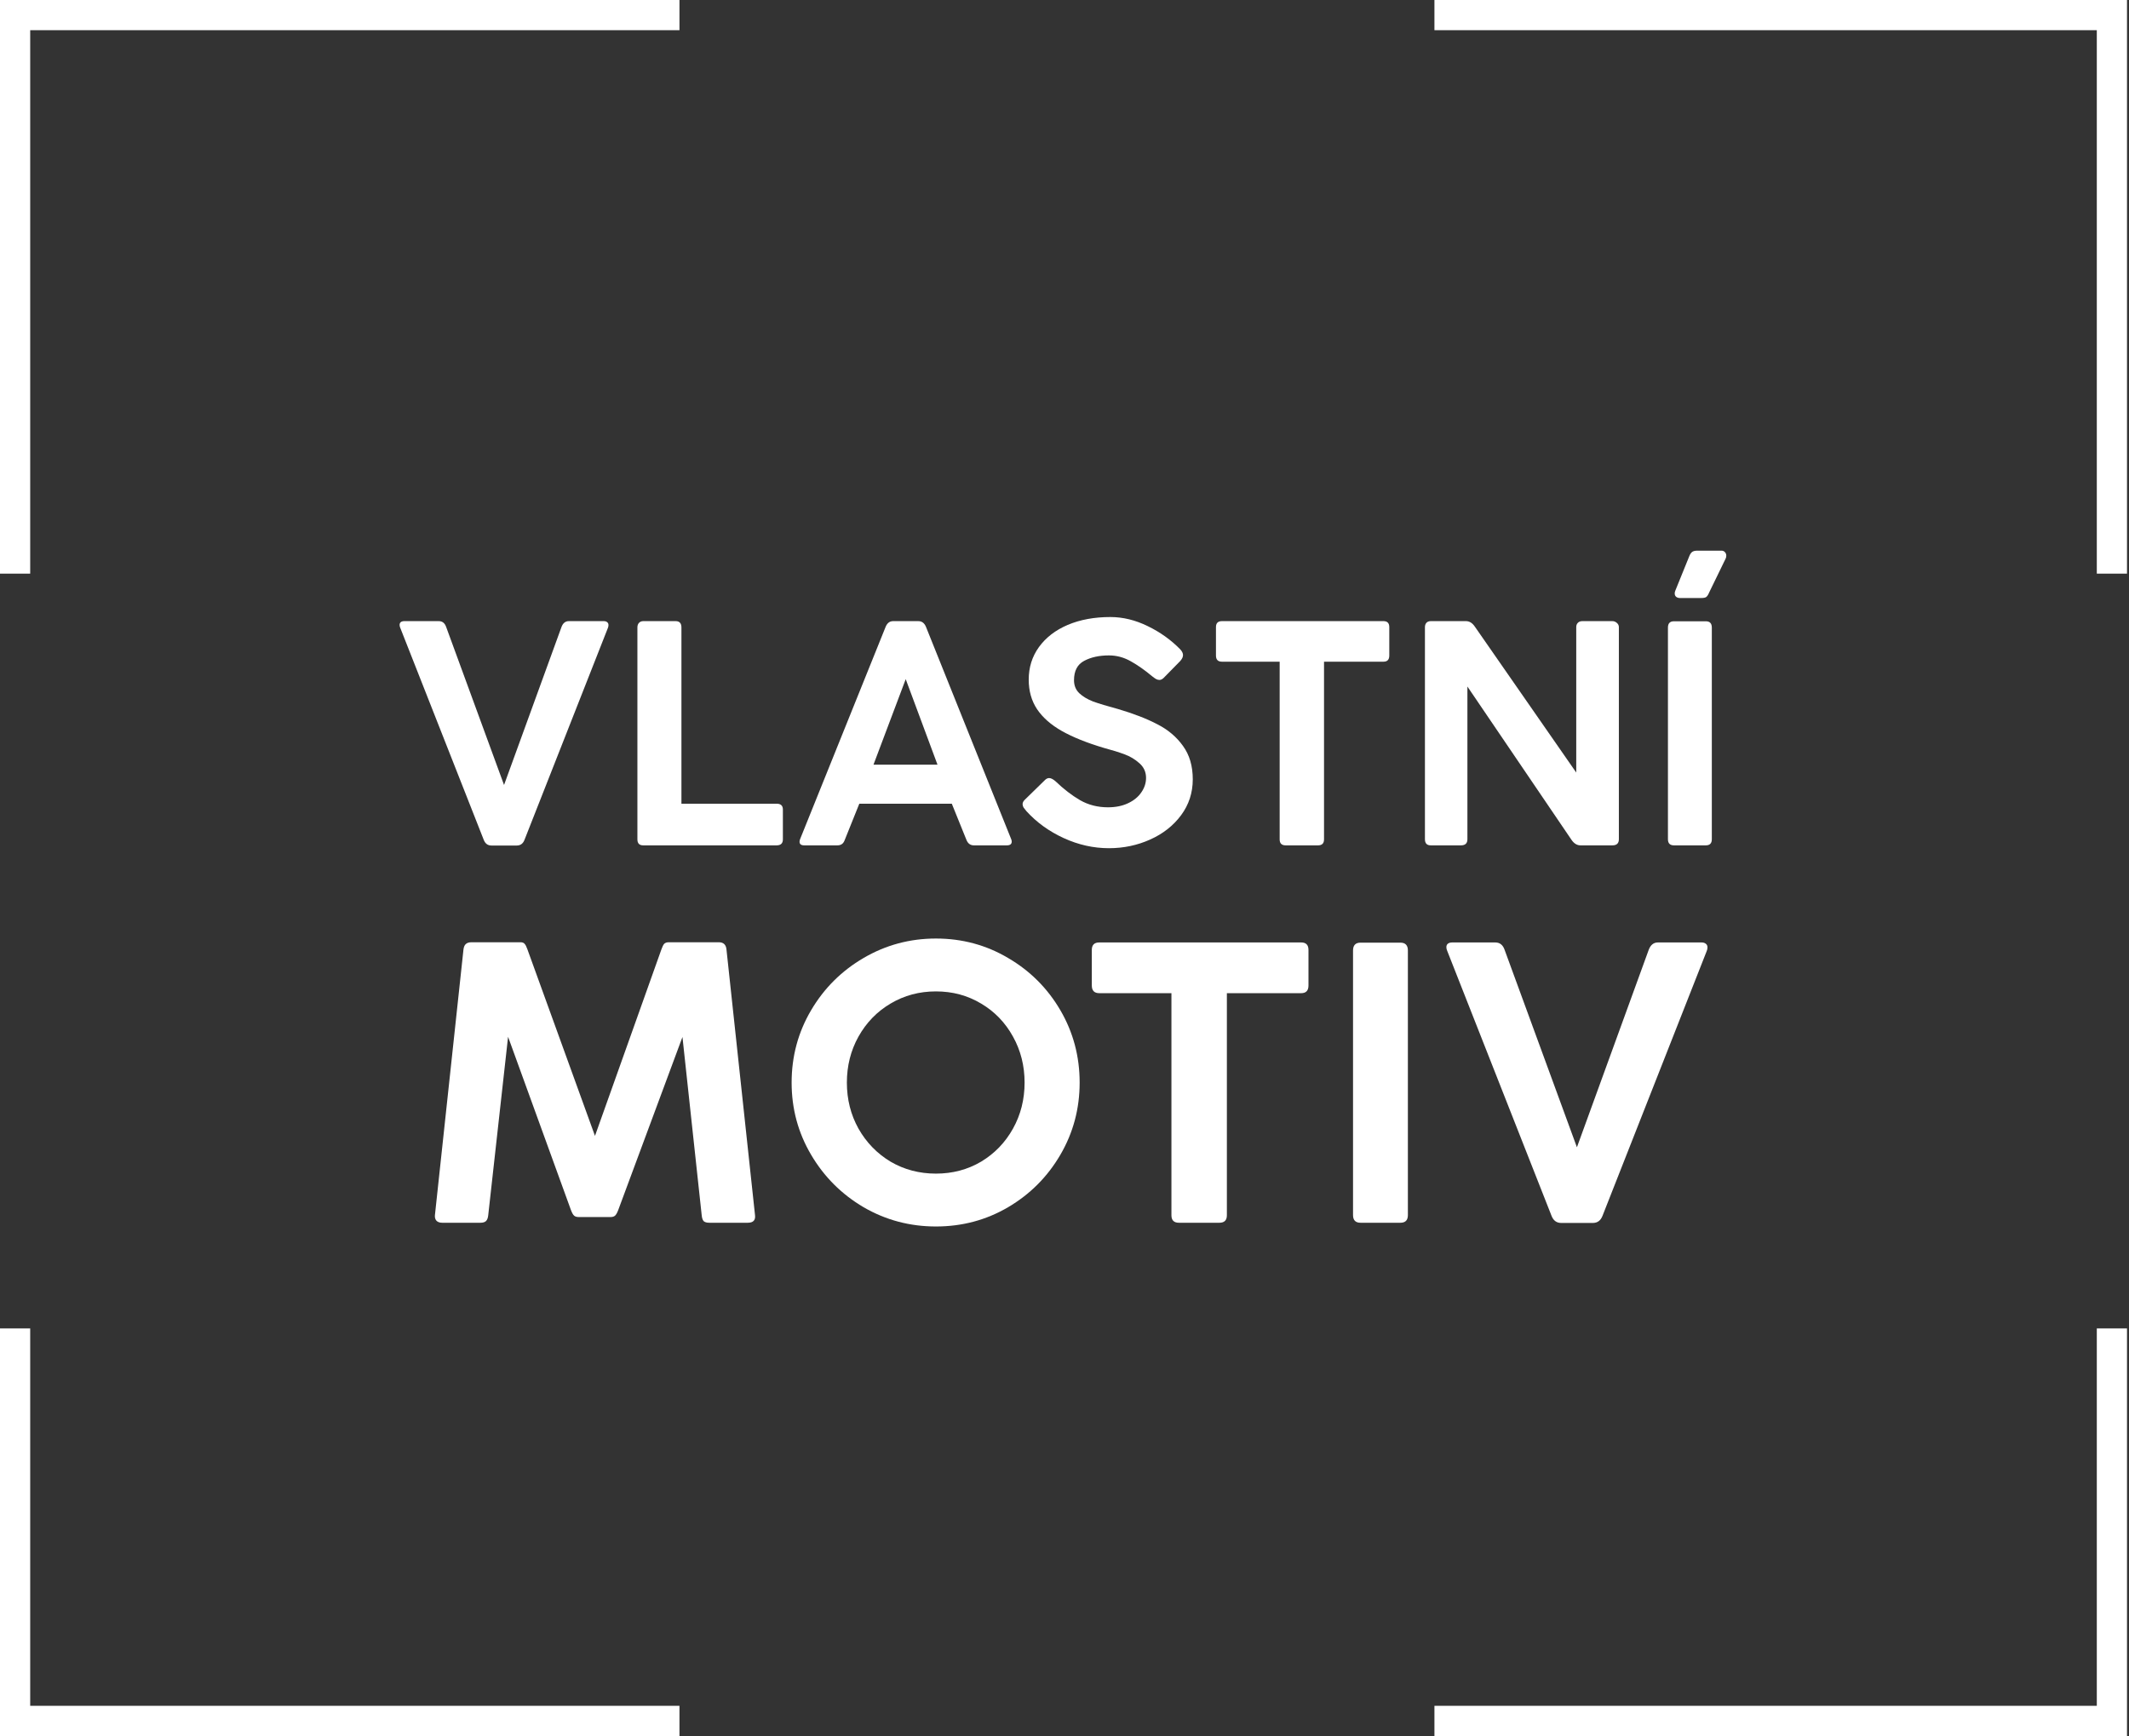
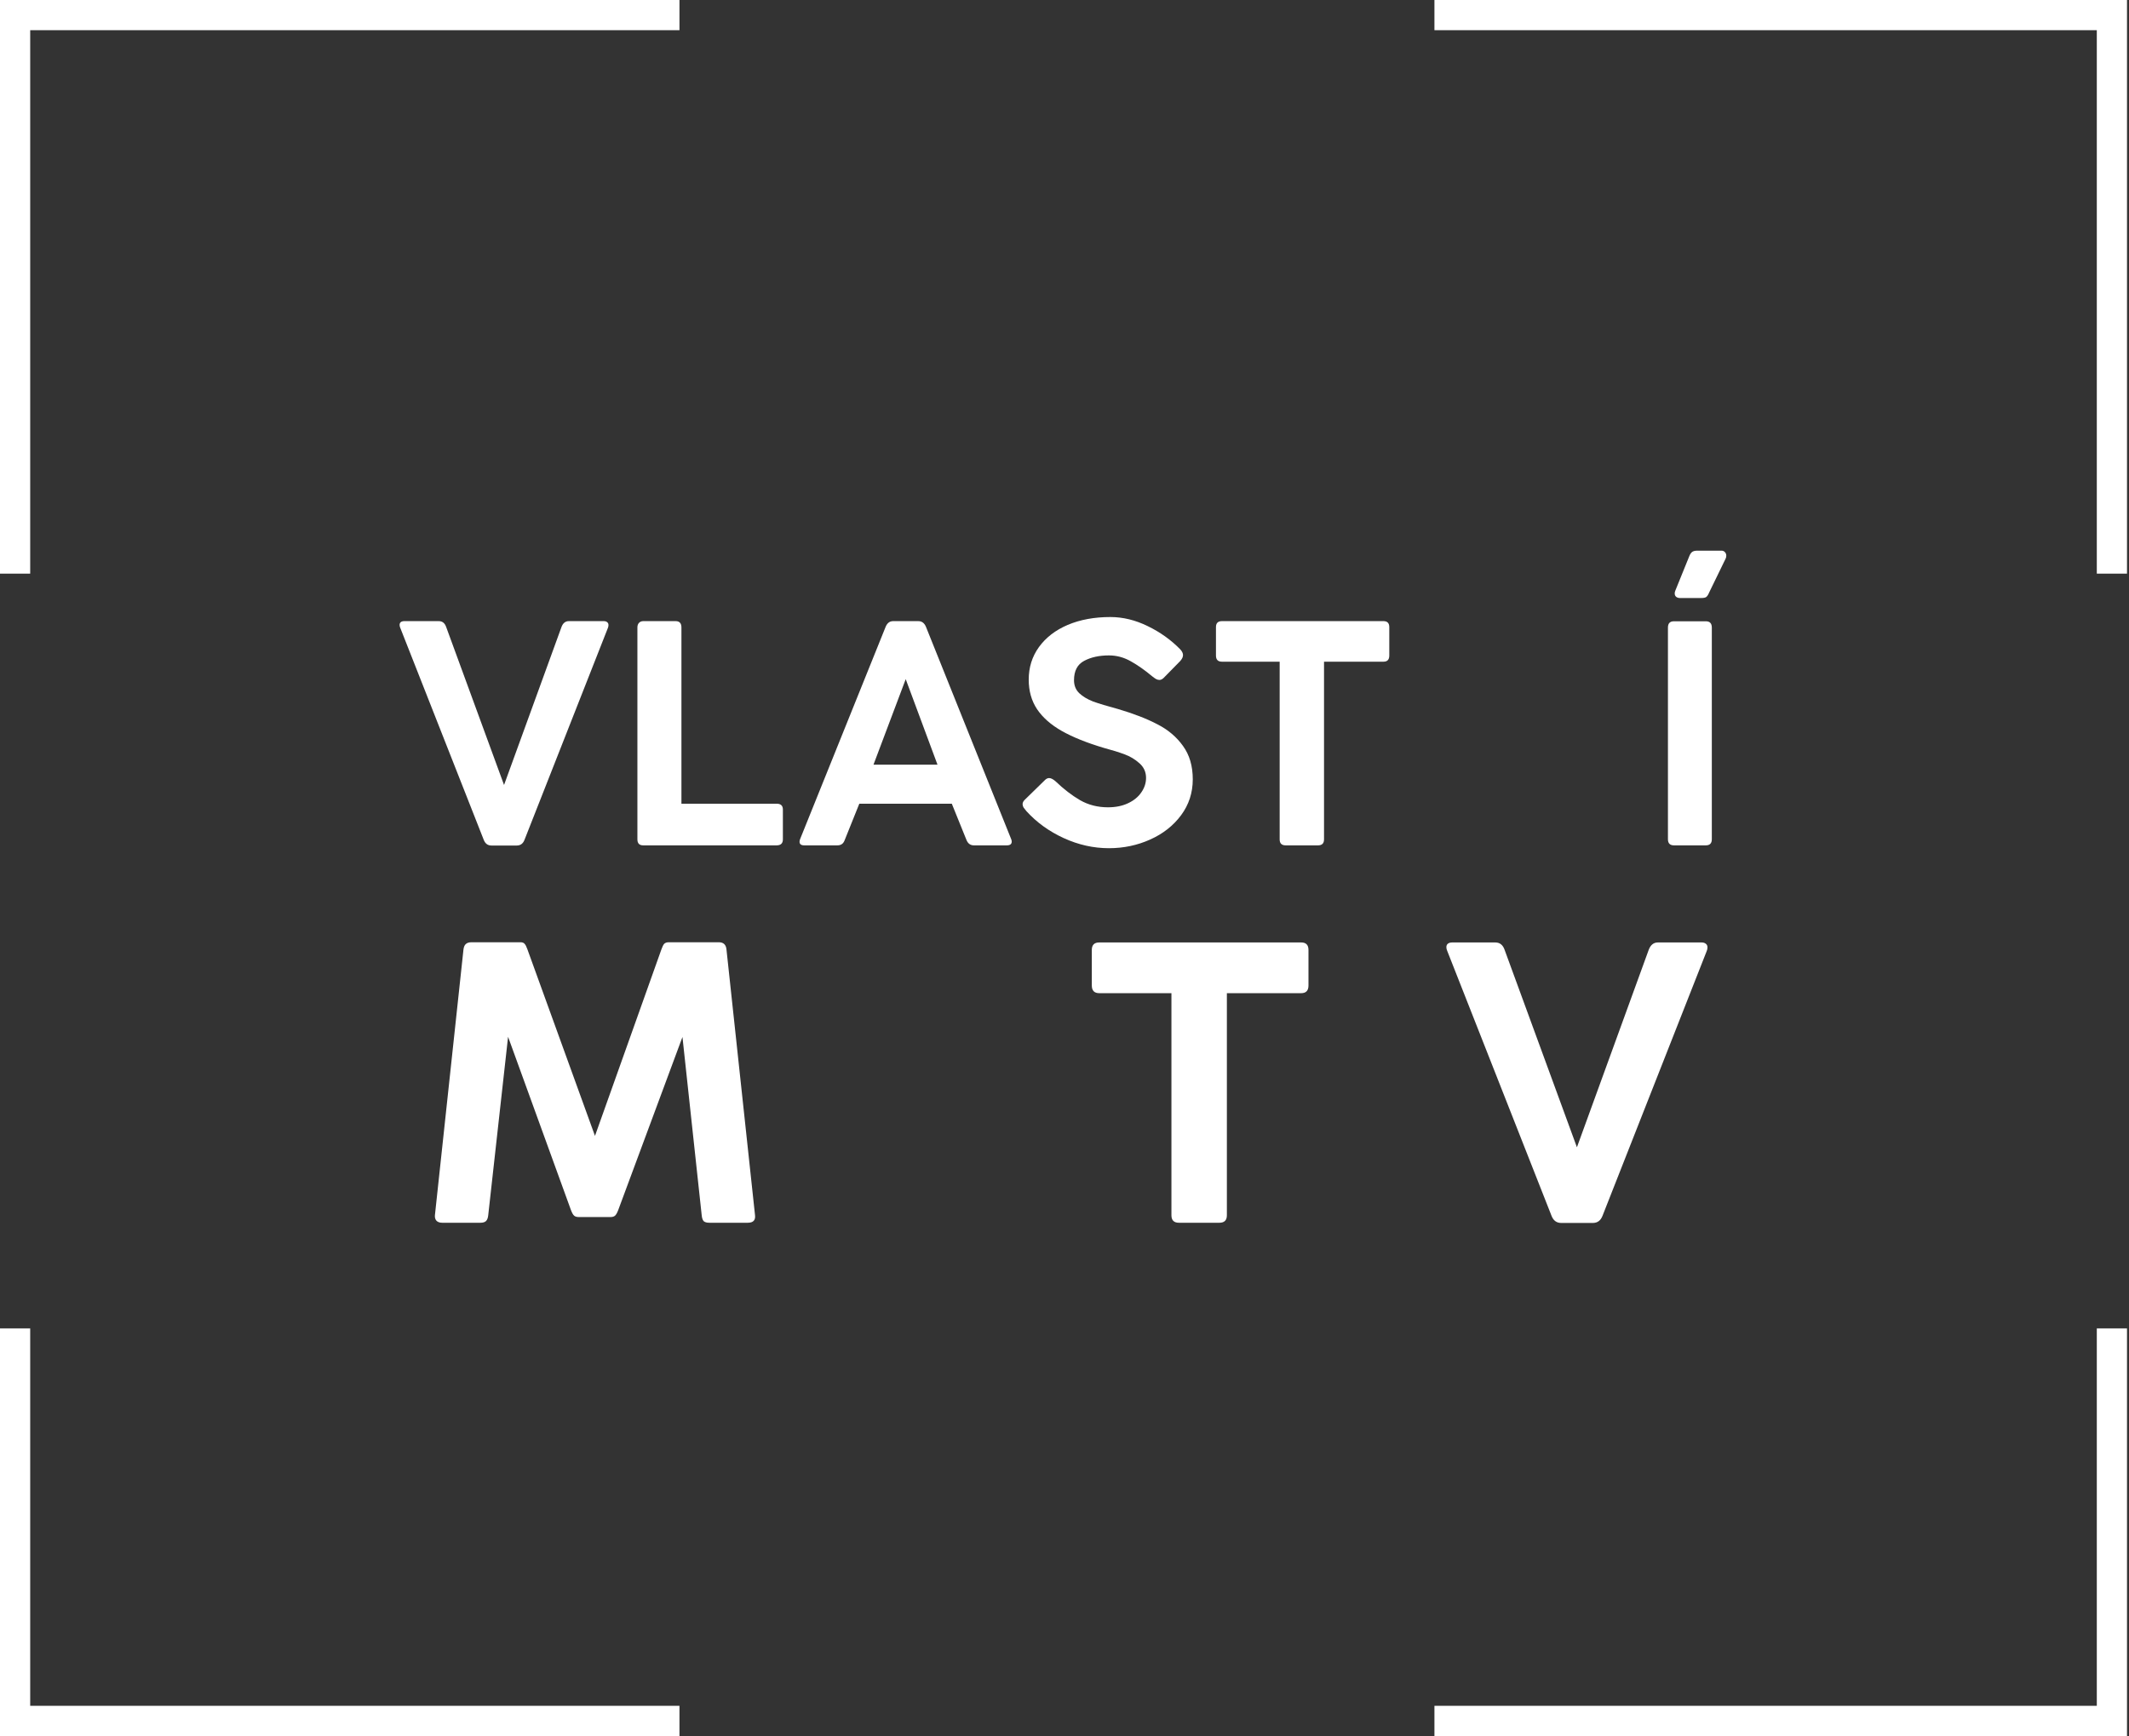
<svg xmlns="http://www.w3.org/2000/svg" width="141" height="115" viewBox="0 0 141 115" fill="none">
  <rect x="0" y="0" width="141" height="115" fill="#333333" stroke="none" />
  <path d="M106.13 80.544C106.008 80.857 105.795 81.013 105.492 81.013H103.395C103.091 81.013 102.879 80.857 102.757 80.544L95.843 62.979C95.808 62.901 95.791 62.823 95.791 62.745C95.791 62.641 95.826 62.562 95.895 62.51C95.965 62.458 96.06 62.432 96.182 62.432H99.033C99.328 62.432 99.532 62.593 99.645 62.914L104.437 76L109.189 62.927C109.311 62.597 109.515 62.432 109.801 62.432H112.692C112.814 62.432 112.909 62.463 112.979 62.523C113.048 62.575 113.083 62.654 113.083 62.758C113.083 62.845 113.065 62.927 113.031 63.005L106.13 80.544Z" fill="white" />
-   <path d="M89.609 62.966C89.609 62.619 89.774 62.445 90.104 62.445H92.747C93.077 62.445 93.242 62.619 93.242 62.966V80.492C93.242 80.831 93.077 81 92.747 81H90.104C89.774 81 89.609 80.831 89.609 80.492V62.966Z" fill="white" />
  <path d="M72.309 62.927C72.309 62.597 72.474 62.432 72.803 62.432H86.176C86.497 62.432 86.658 62.597 86.658 62.927V65.284C86.658 65.622 86.497 65.792 86.176 65.792H81.254V80.505C81.254 80.835 81.089 81 80.759 81H78.077C77.747 81 77.582 80.835 77.582 80.505V65.792H72.803C72.474 65.792 72.309 65.622 72.309 65.284V62.927Z" fill="white" />
-   <path d="M52.428 71.716C52.428 69.98 52.857 68.383 53.717 66.924C54.576 65.466 55.735 64.312 57.193 63.461C58.66 62.602 60.258 62.172 61.985 62.172C63.721 62.172 65.314 62.602 66.764 63.461C68.222 64.312 69.376 65.466 70.227 66.924C71.078 68.383 71.503 69.98 71.503 71.716C71.503 73.444 71.078 75.037 70.227 76.495C69.376 77.953 68.222 79.112 66.764 79.971C65.314 80.822 63.721 81.247 61.985 81.247C60.258 81.247 58.66 80.822 57.193 79.971C55.735 79.112 54.576 77.953 53.717 76.495C52.857 75.037 52.428 73.444 52.428 71.716ZM56.087 71.716C56.087 72.827 56.343 73.843 56.855 74.763C57.376 75.683 58.083 76.412 58.977 76.951C59.88 77.48 60.883 77.745 61.985 77.745C63.087 77.745 64.086 77.48 64.98 76.951C65.874 76.412 66.577 75.683 67.089 74.763C67.601 73.843 67.857 72.827 67.857 71.716C67.857 70.605 67.601 69.589 67.089 68.669C66.577 67.74 65.874 67.011 64.98 66.482C64.086 65.944 63.087 65.674 61.985 65.674C60.883 65.674 59.88 65.944 58.977 66.482C58.083 67.011 57.376 67.74 56.855 68.669C56.343 69.589 56.087 70.605 56.087 71.716Z" fill="white" />
  <path d="M32.334 80.505C32.316 80.679 32.269 80.805 32.191 80.883C32.112 80.961 31.991 81 31.826 81H29.287C29.122 81 28.996 80.957 28.909 80.87C28.823 80.774 28.788 80.648 28.805 80.492L30.693 62.914C30.71 62.749 30.758 62.628 30.836 62.55C30.923 62.463 31.049 62.419 31.214 62.419H34.469C34.599 62.419 34.691 62.454 34.743 62.523C34.803 62.584 34.864 62.701 34.925 62.875L39.404 75.245L43.805 62.888C43.866 62.715 43.927 62.593 43.987 62.523C44.057 62.454 44.157 62.419 44.287 62.419H47.607C47.92 62.419 48.089 62.584 48.115 62.914L50.003 80.492C50.046 80.831 49.886 81 49.521 81H46.982C46.809 81 46.683 80.965 46.605 80.896C46.535 80.818 46.492 80.692 46.474 80.518L45.198 68.695L40.941 80.167C40.871 80.349 40.802 80.471 40.732 80.531C40.663 80.592 40.563 80.622 40.433 80.622H38.336C38.197 80.622 38.093 80.592 38.024 80.531C37.954 80.471 37.885 80.349 37.816 80.167L33.649 68.682L32.334 80.505Z" fill="white" />
  <path d="M113.204 39.229C113.135 39.396 113.066 39.503 112.996 39.552C112.927 39.594 112.826 39.614 112.694 39.614H111.246C111.163 39.614 111.086 39.59 111.017 39.542C110.947 39.486 110.913 39.41 110.913 39.312C110.913 39.25 110.927 39.188 110.954 39.125L111.871 36.864C111.927 36.719 111.993 36.618 112.069 36.562C112.145 36.507 112.253 36.479 112.392 36.479H114.017C114.107 36.479 114.18 36.51 114.236 36.573C114.298 36.635 114.329 36.715 114.329 36.812C114.329 36.882 114.316 36.944 114.288 37L113.204 39.229ZM110.465 41.573C110.465 41.295 110.597 41.156 110.861 41.156H112.975C113.239 41.156 113.371 41.295 113.371 41.573V55.594C113.371 55.864 113.239 56 112.975 56H110.861C110.597 56 110.465 55.864 110.465 55.594V41.573Z" fill="white" />
-   <path d="M97.184 55.594C97.184 55.865 97.041 56 96.757 56H94.757C94.5 56 94.371 55.865 94.371 55.594V41.542C94.371 41.431 94.402 41.337 94.465 41.261C94.534 41.184 94.632 41.146 94.757 41.146H97.09C97.319 41.146 97.517 41.271 97.684 41.521L104.392 51.177V41.542C104.392 41.424 104.427 41.33 104.496 41.261C104.566 41.184 104.666 41.146 104.798 41.146H106.788C106.892 41.146 106.989 41.184 107.079 41.261C107.17 41.337 107.215 41.431 107.215 41.542V55.594C107.215 55.865 107.072 56 106.788 56H104.673C104.444 56 104.246 55.879 104.079 55.636L97.184 45.479V55.594Z" fill="white" />
  <path d="M80.531 41.542C80.531 41.278 80.663 41.146 80.927 41.146H91.625C91.882 41.146 92.01 41.278 92.01 41.542V43.427C92.01 43.698 91.882 43.833 91.625 43.833H87.688V55.604C87.688 55.868 87.556 56 87.292 56H85.146C84.882 56 84.75 55.868 84.75 55.604V43.833H80.927C80.663 43.833 80.531 43.698 80.531 43.427V41.542Z" fill="white" />
  <path d="M67.974 53.729C67.897 53.639 67.835 53.559 67.786 53.49C67.745 53.413 67.724 53.34 67.724 53.271C67.724 53.167 67.776 53.066 67.88 52.969L69.224 51.656C69.307 51.58 69.394 51.542 69.484 51.542C69.602 51.542 69.745 51.615 69.911 51.76C70.446 52.274 70.987 52.691 71.536 53.01C72.085 53.323 72.699 53.479 73.38 53.479C73.887 53.479 74.331 53.389 74.713 53.208C75.095 53.028 75.387 52.788 75.588 52.49C75.796 52.191 75.901 51.871 75.901 51.531C75.901 51.142 75.755 50.819 75.463 50.562C75.171 50.299 74.842 50.101 74.474 49.969C74.106 49.83 73.647 49.688 73.099 49.542C71.981 49.208 71.057 48.837 70.328 48.427C69.606 48.017 69.057 47.535 68.682 46.979C68.314 46.424 68.13 45.771 68.13 45.021C68.13 44.208 68.356 43.49 68.807 42.865C69.265 42.233 69.901 41.743 70.713 41.396C71.533 41.049 72.474 40.875 73.536 40.875C74.37 40.875 75.196 41.076 76.015 41.479C76.835 41.875 77.553 42.389 78.171 43.021C78.29 43.153 78.349 43.278 78.349 43.396C78.349 43.521 78.286 43.653 78.161 43.792L77.057 44.917C76.967 45 76.876 45.042 76.786 45.042C76.71 45.042 76.633 45.021 76.557 44.979C76.487 44.938 76.401 44.875 76.296 44.792C75.824 44.396 75.359 44.069 74.901 43.812C74.442 43.549 73.956 43.417 73.442 43.417C72.796 43.417 72.248 43.538 71.796 43.781C71.352 44.017 71.13 44.444 71.13 45.062C71.13 45.41 71.245 45.694 71.474 45.917C71.71 46.139 72.015 46.323 72.39 46.469C72.772 46.608 73.324 46.774 74.046 46.969C75.081 47.274 75.949 47.611 76.651 47.979C77.359 48.34 77.925 48.819 78.349 49.417C78.779 50.007 78.995 50.743 78.995 51.625C78.995 52.514 78.737 53.306 78.224 54C77.71 54.694 77.026 55.233 76.171 55.615C75.324 55.996 74.415 56.188 73.442 56.188C72.421 56.188 71.425 55.965 70.453 55.521C69.481 55.076 68.654 54.479 67.974 53.729Z" fill="white" />
  <path d="M58.651 41.531C58.755 41.274 58.922 41.146 59.151 41.146H60.818C61.054 41.146 61.224 41.274 61.328 41.531L66.963 55.573C66.991 55.636 67.005 55.694 67.005 55.75C67.005 55.833 66.977 55.896 66.922 55.938C66.866 55.979 66.787 56 66.682 56H64.495C64.266 56 64.102 55.879 64.005 55.636L63.036 53.24H56.911L55.953 55.625C55.904 55.764 55.839 55.861 55.755 55.917C55.679 55.972 55.578 56 55.453 56H53.266C53.057 56 52.953 55.92 52.953 55.761C52.953 55.698 52.967 55.636 52.995 55.573L58.651 41.531ZM59.984 44.99L57.849 50.656H62.089L59.984 44.99Z" fill="white" />
  <path d="M42.214 41.562C42.214 41.438 42.249 41.337 42.318 41.261C42.394 41.184 42.488 41.146 42.599 41.146H44.745C45.002 41.146 45.13 41.285 45.13 41.562V53.24H51.433C51.71 53.24 51.849 53.368 51.849 53.625V55.604C51.849 55.868 51.71 56 51.433 56H42.599C42.342 56 42.214 55.868 42.214 55.604V41.562Z" fill="white" />
  <path d="M34.736 55.636C34.639 55.886 34.468 56.011 34.225 56.011H32.548C32.305 56.011 32.135 55.886 32.038 55.636L26.506 41.583C26.479 41.521 26.465 41.458 26.465 41.396C26.465 41.312 26.493 41.25 26.548 41.208C26.604 41.167 26.68 41.146 26.777 41.146H29.059C29.295 41.146 29.458 41.274 29.548 41.531L33.382 52L37.184 41.542C37.281 41.278 37.444 41.146 37.673 41.146H39.986C40.083 41.146 40.159 41.17 40.215 41.219C40.27 41.261 40.298 41.323 40.298 41.406C40.298 41.476 40.284 41.542 40.257 41.604L34.736 55.636Z" fill="white" />
  <path d="M2 113H45V115H0V88H2V113ZM140.868 115H95V113H138.868V88H140.868V115ZM45 2H2V38H0V0H45V2ZM140.868 38H138.868V2H95V0H140.868V38Z" fill="white" />
</svg>